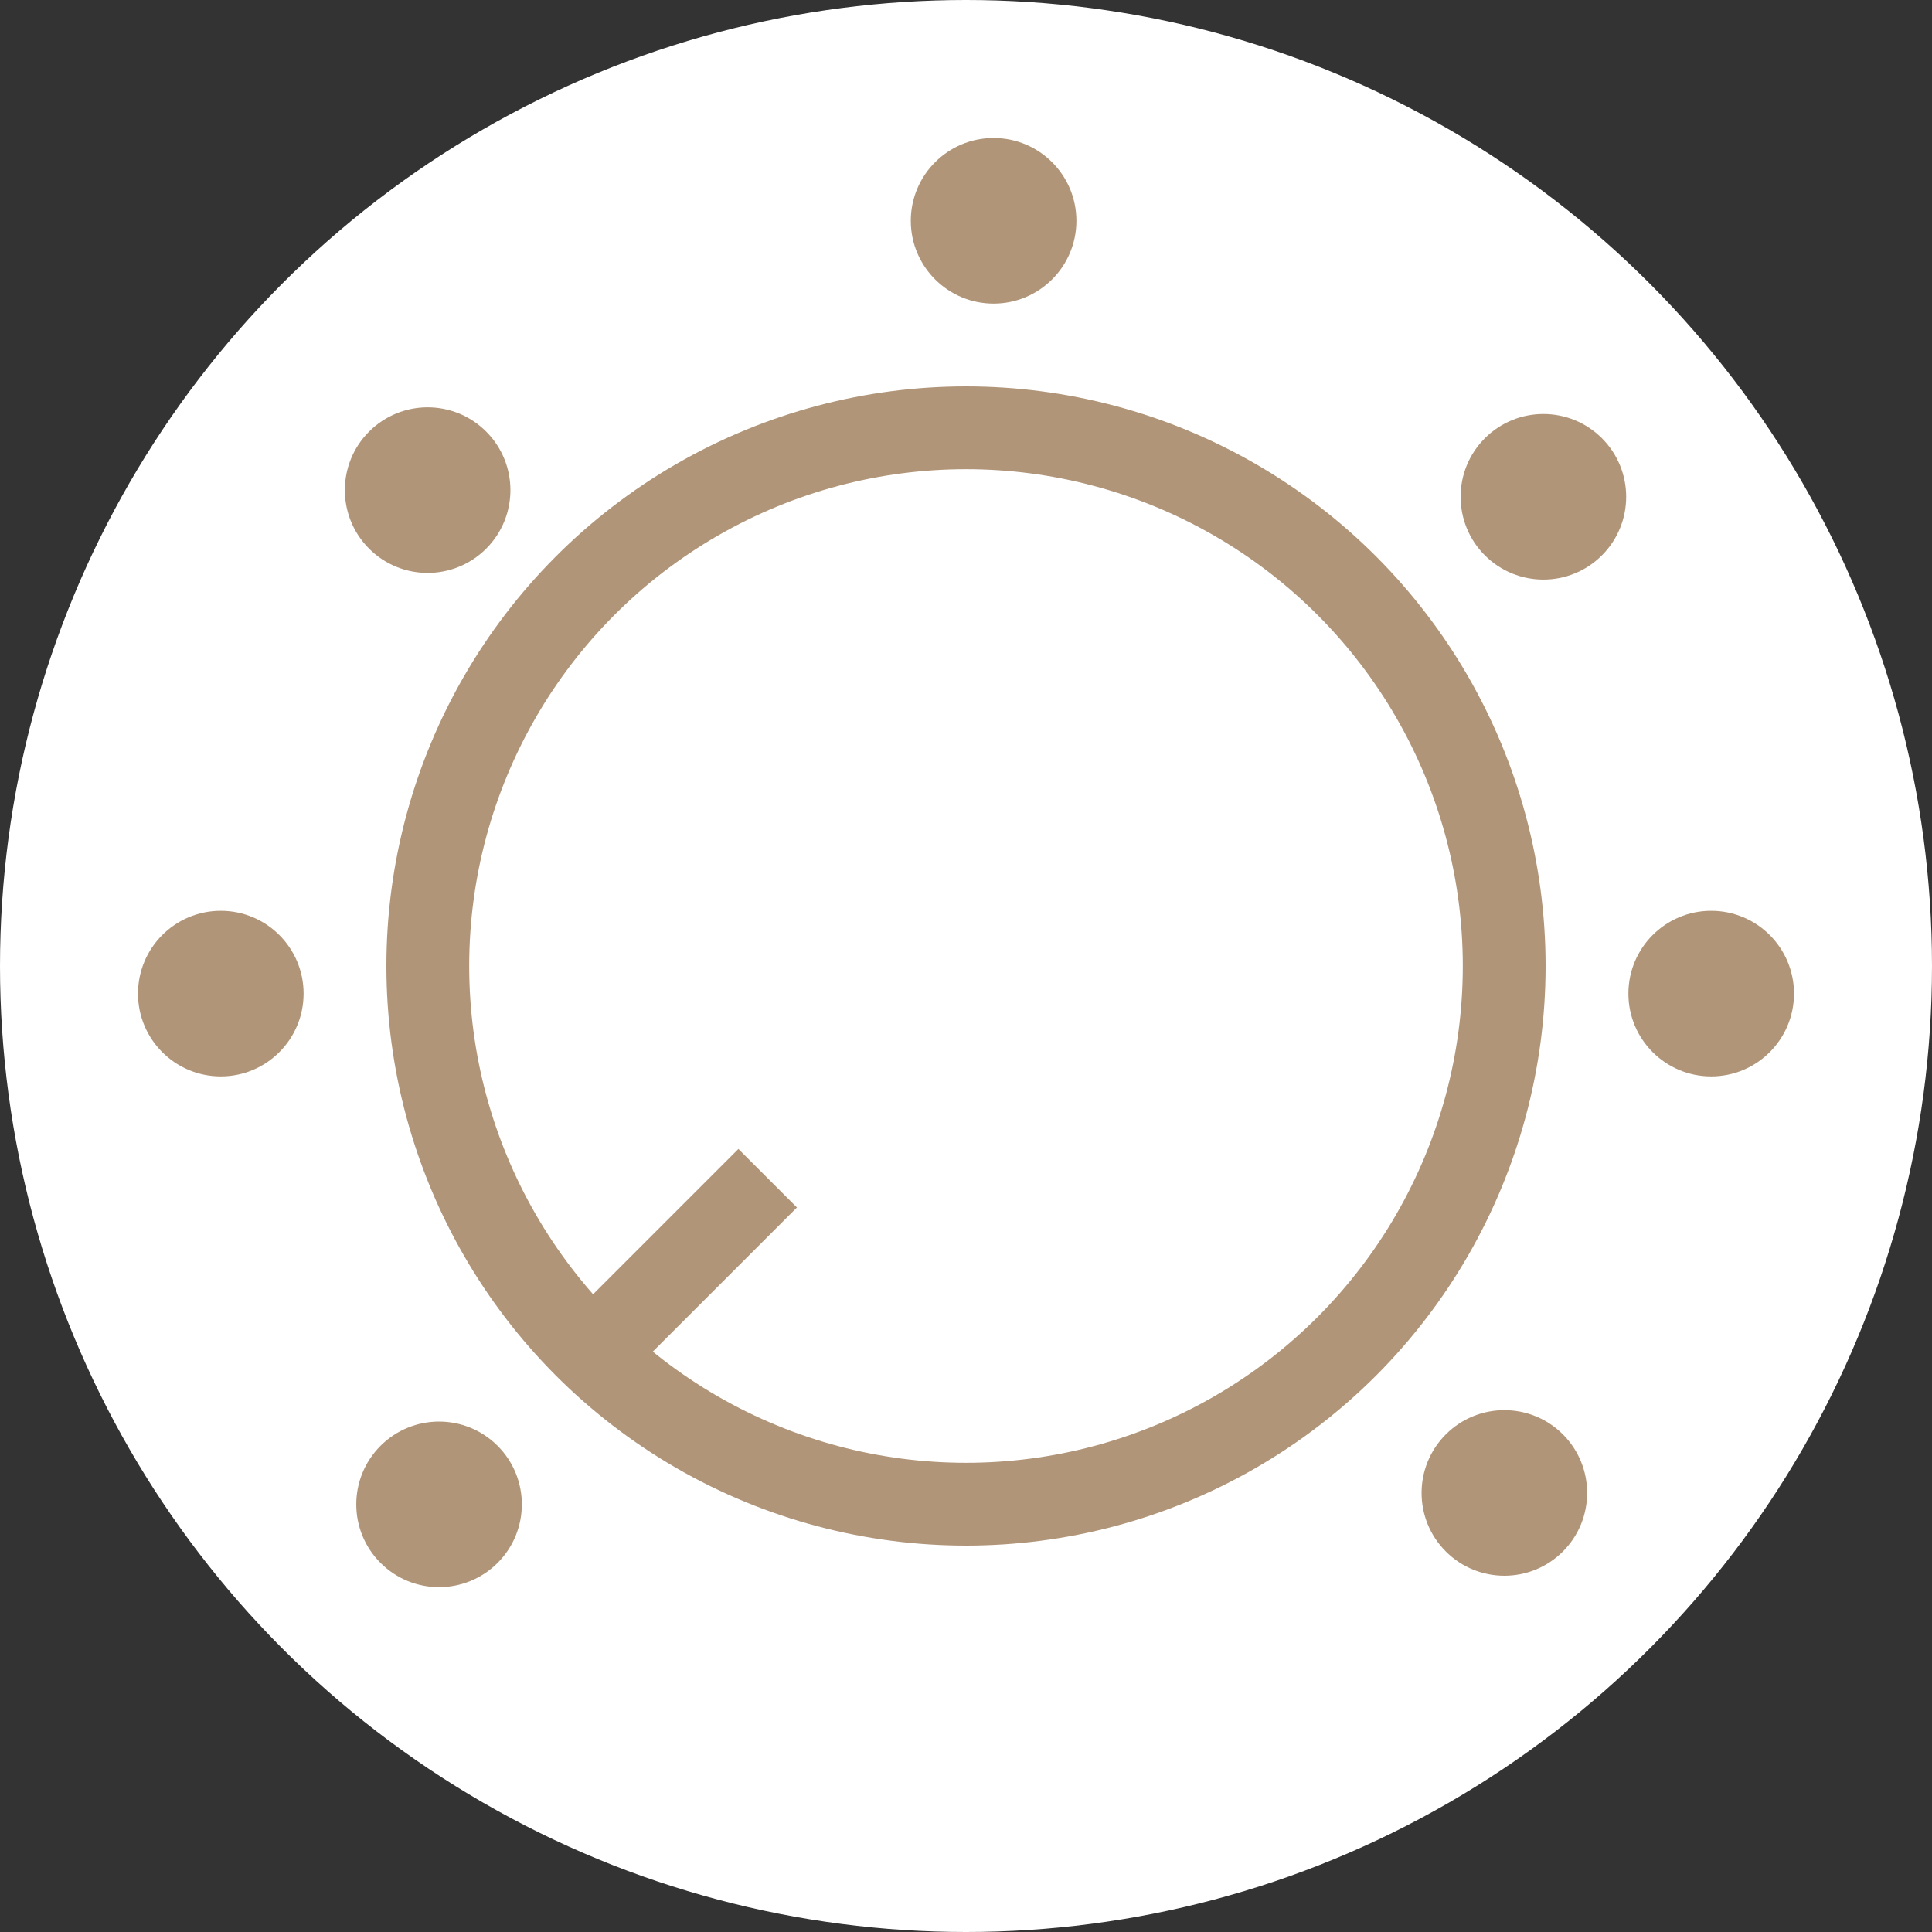
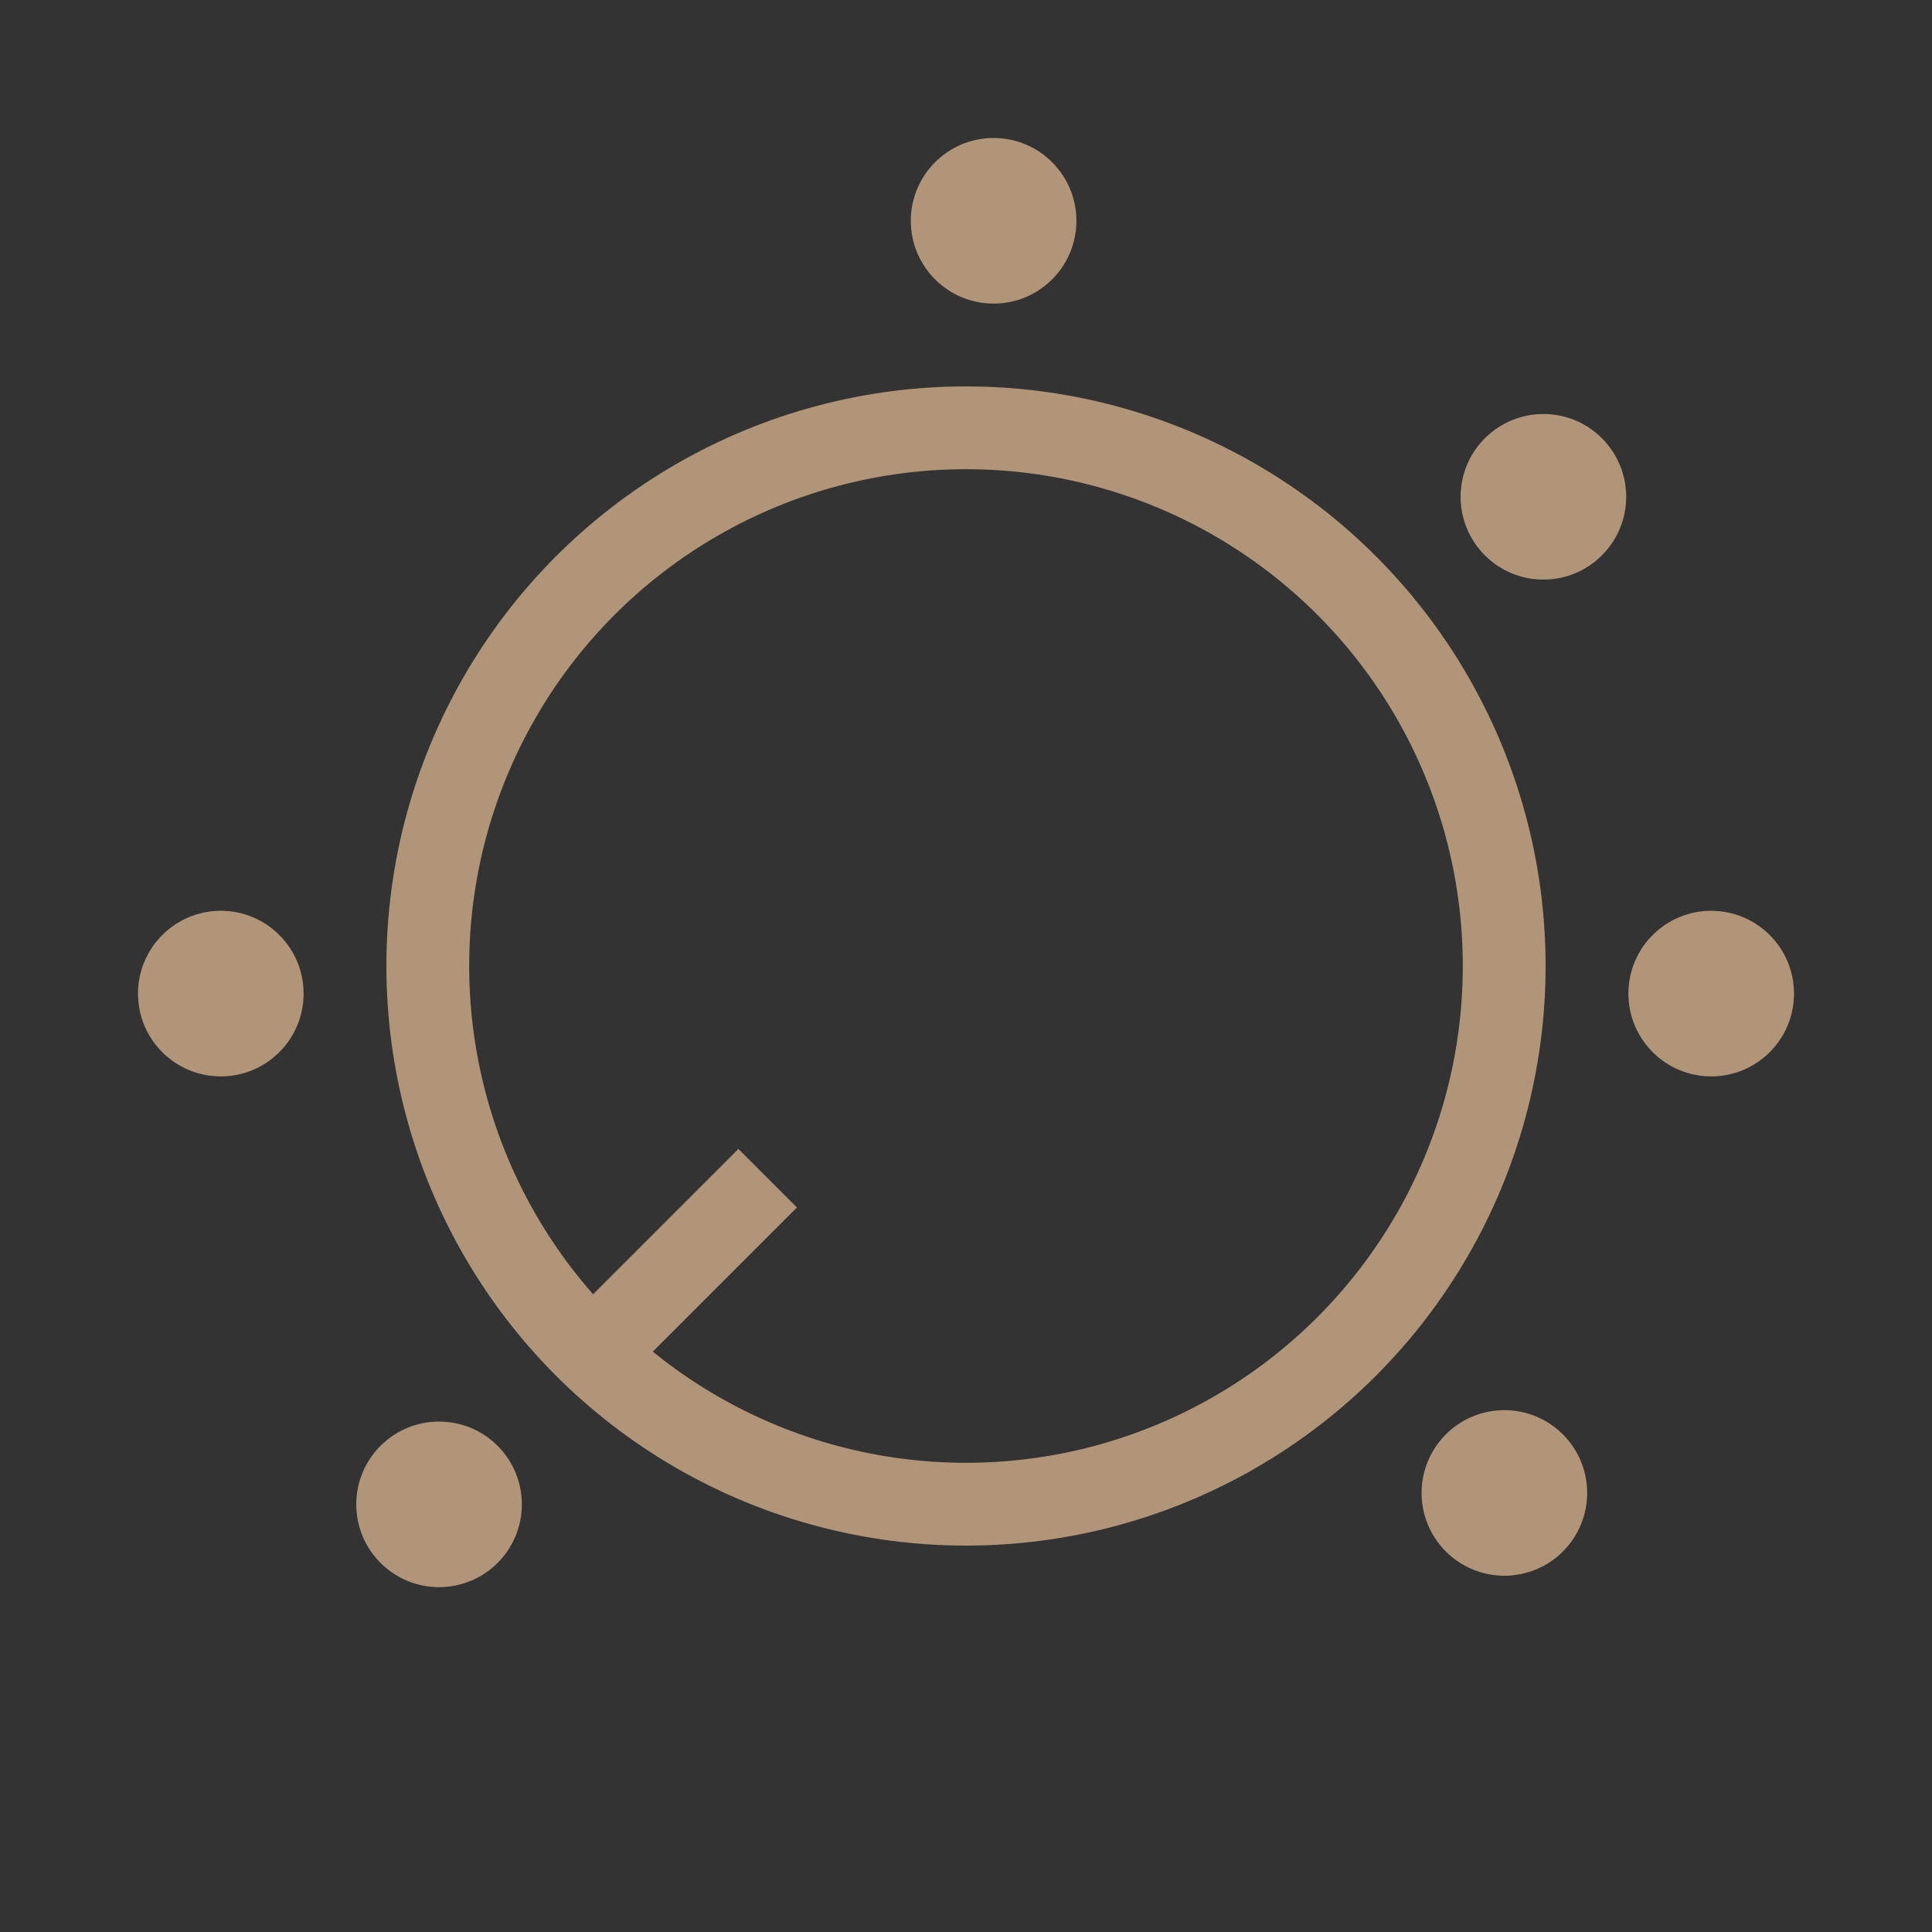
<svg xmlns="http://www.w3.org/2000/svg" width="70" height="70" viewBox="0 0 70 70" fill="none">
  <rect x="0" y="0" width="70" height="70" fill="#333333" stroke="none" />
-   <circle cx="35" cy="35" r="35" fill="white" />
  <circle cx="3" cy="3" r="3" transform="matrix(1 0 0 -1 33 11)" fill="#B19579" />
-   <circle cx="3" cy="3" r="3" transform="matrix(0.707 -0.707 -0.707 -0.707 15.494 22)" fill="#B19579" />
  <circle cx="3" cy="3" r="3" transform="matrix(-4.37114e-08 1 1 4.37114e-08 59 33)" fill="#B19579" />
  <circle cx="3" cy="3" r="3" transform="matrix(0.707 0.707 0.707 -0.707 51.678 18)" fill="#B19579" />
  <circle cx="3" cy="3" r="3" transform="matrix(0.707 -0.707 -0.707 -0.707 54.506 58.334)" fill="#B19579" />
  <circle cx="3" cy="3" r="3" transform="matrix(-4.37114e-08 1 1 4.37114e-08 5 33)" fill="#B19579" />
  <circle cx="3" cy="3" r="3" transform="matrix(0.707 0.707 0.707 -0.707 11.666 54.506)" fill="#B19579" />
  <circle cx="35" cy="35" r="19.5" stroke="#B19579" stroke-width="3" />
  <line x1="20.814" y1="49.689" x2="27.814" y2="42.689" stroke="#B19579" stroke-width="3" />
</svg>